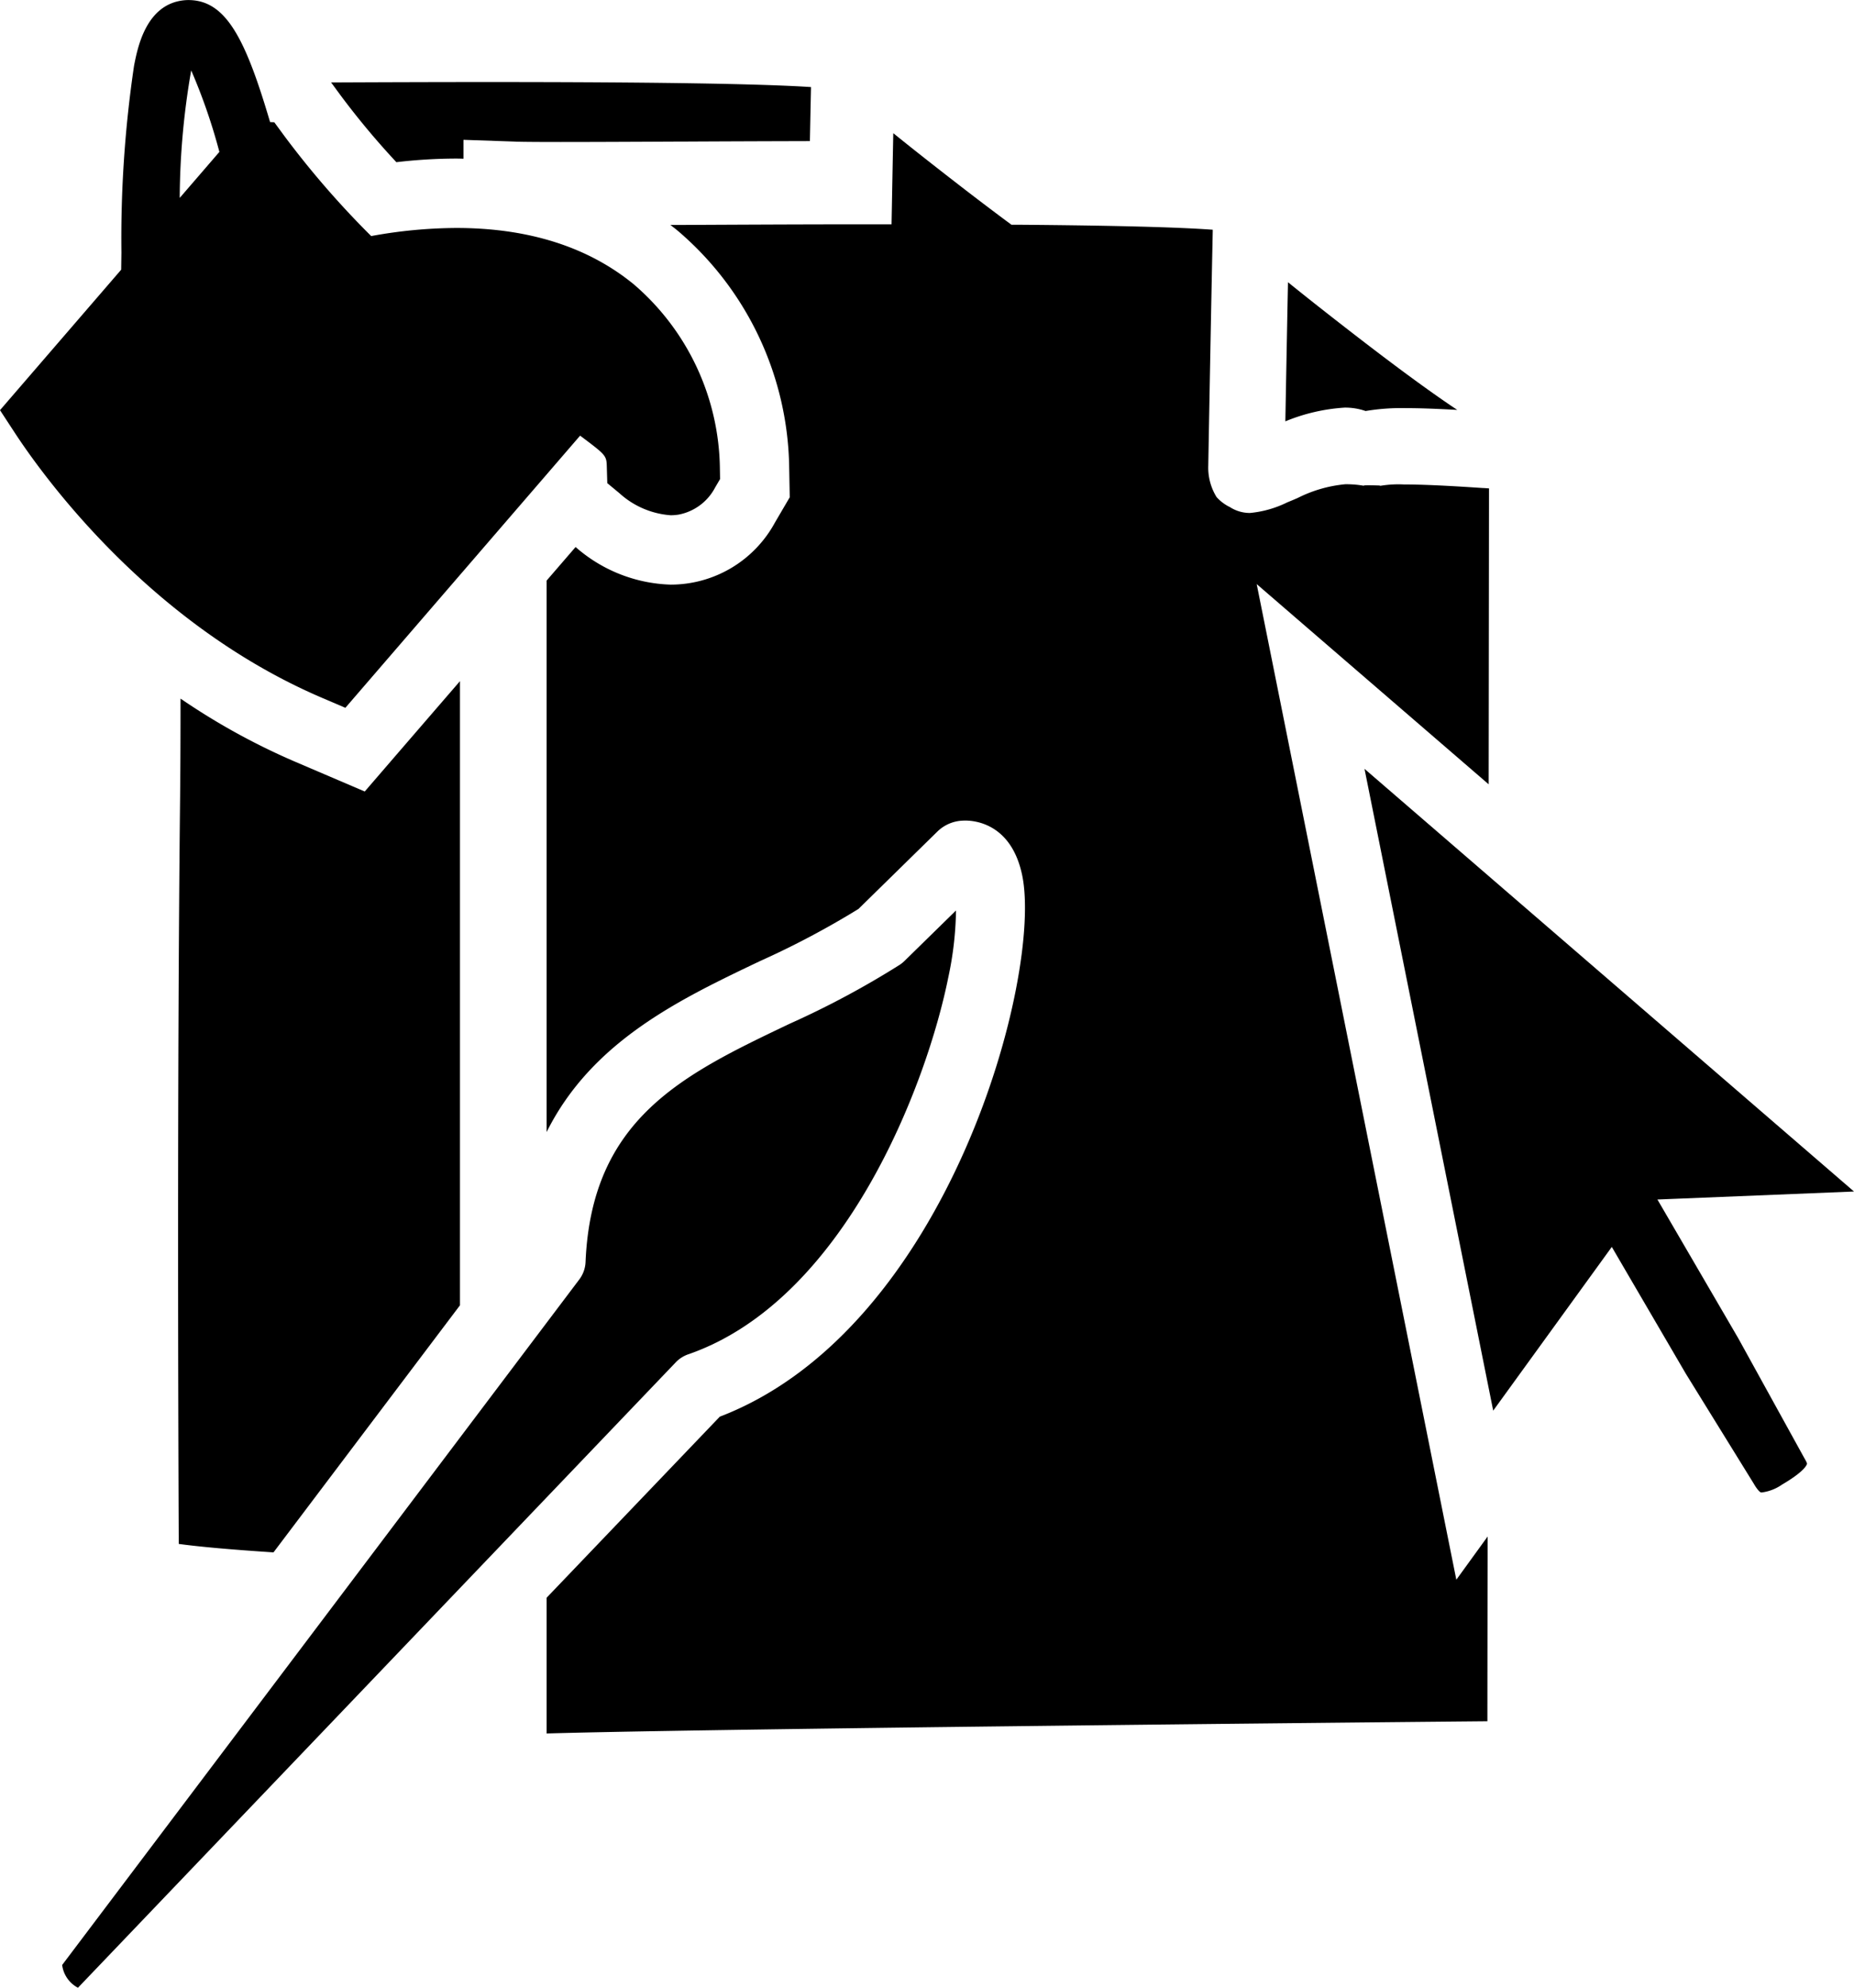
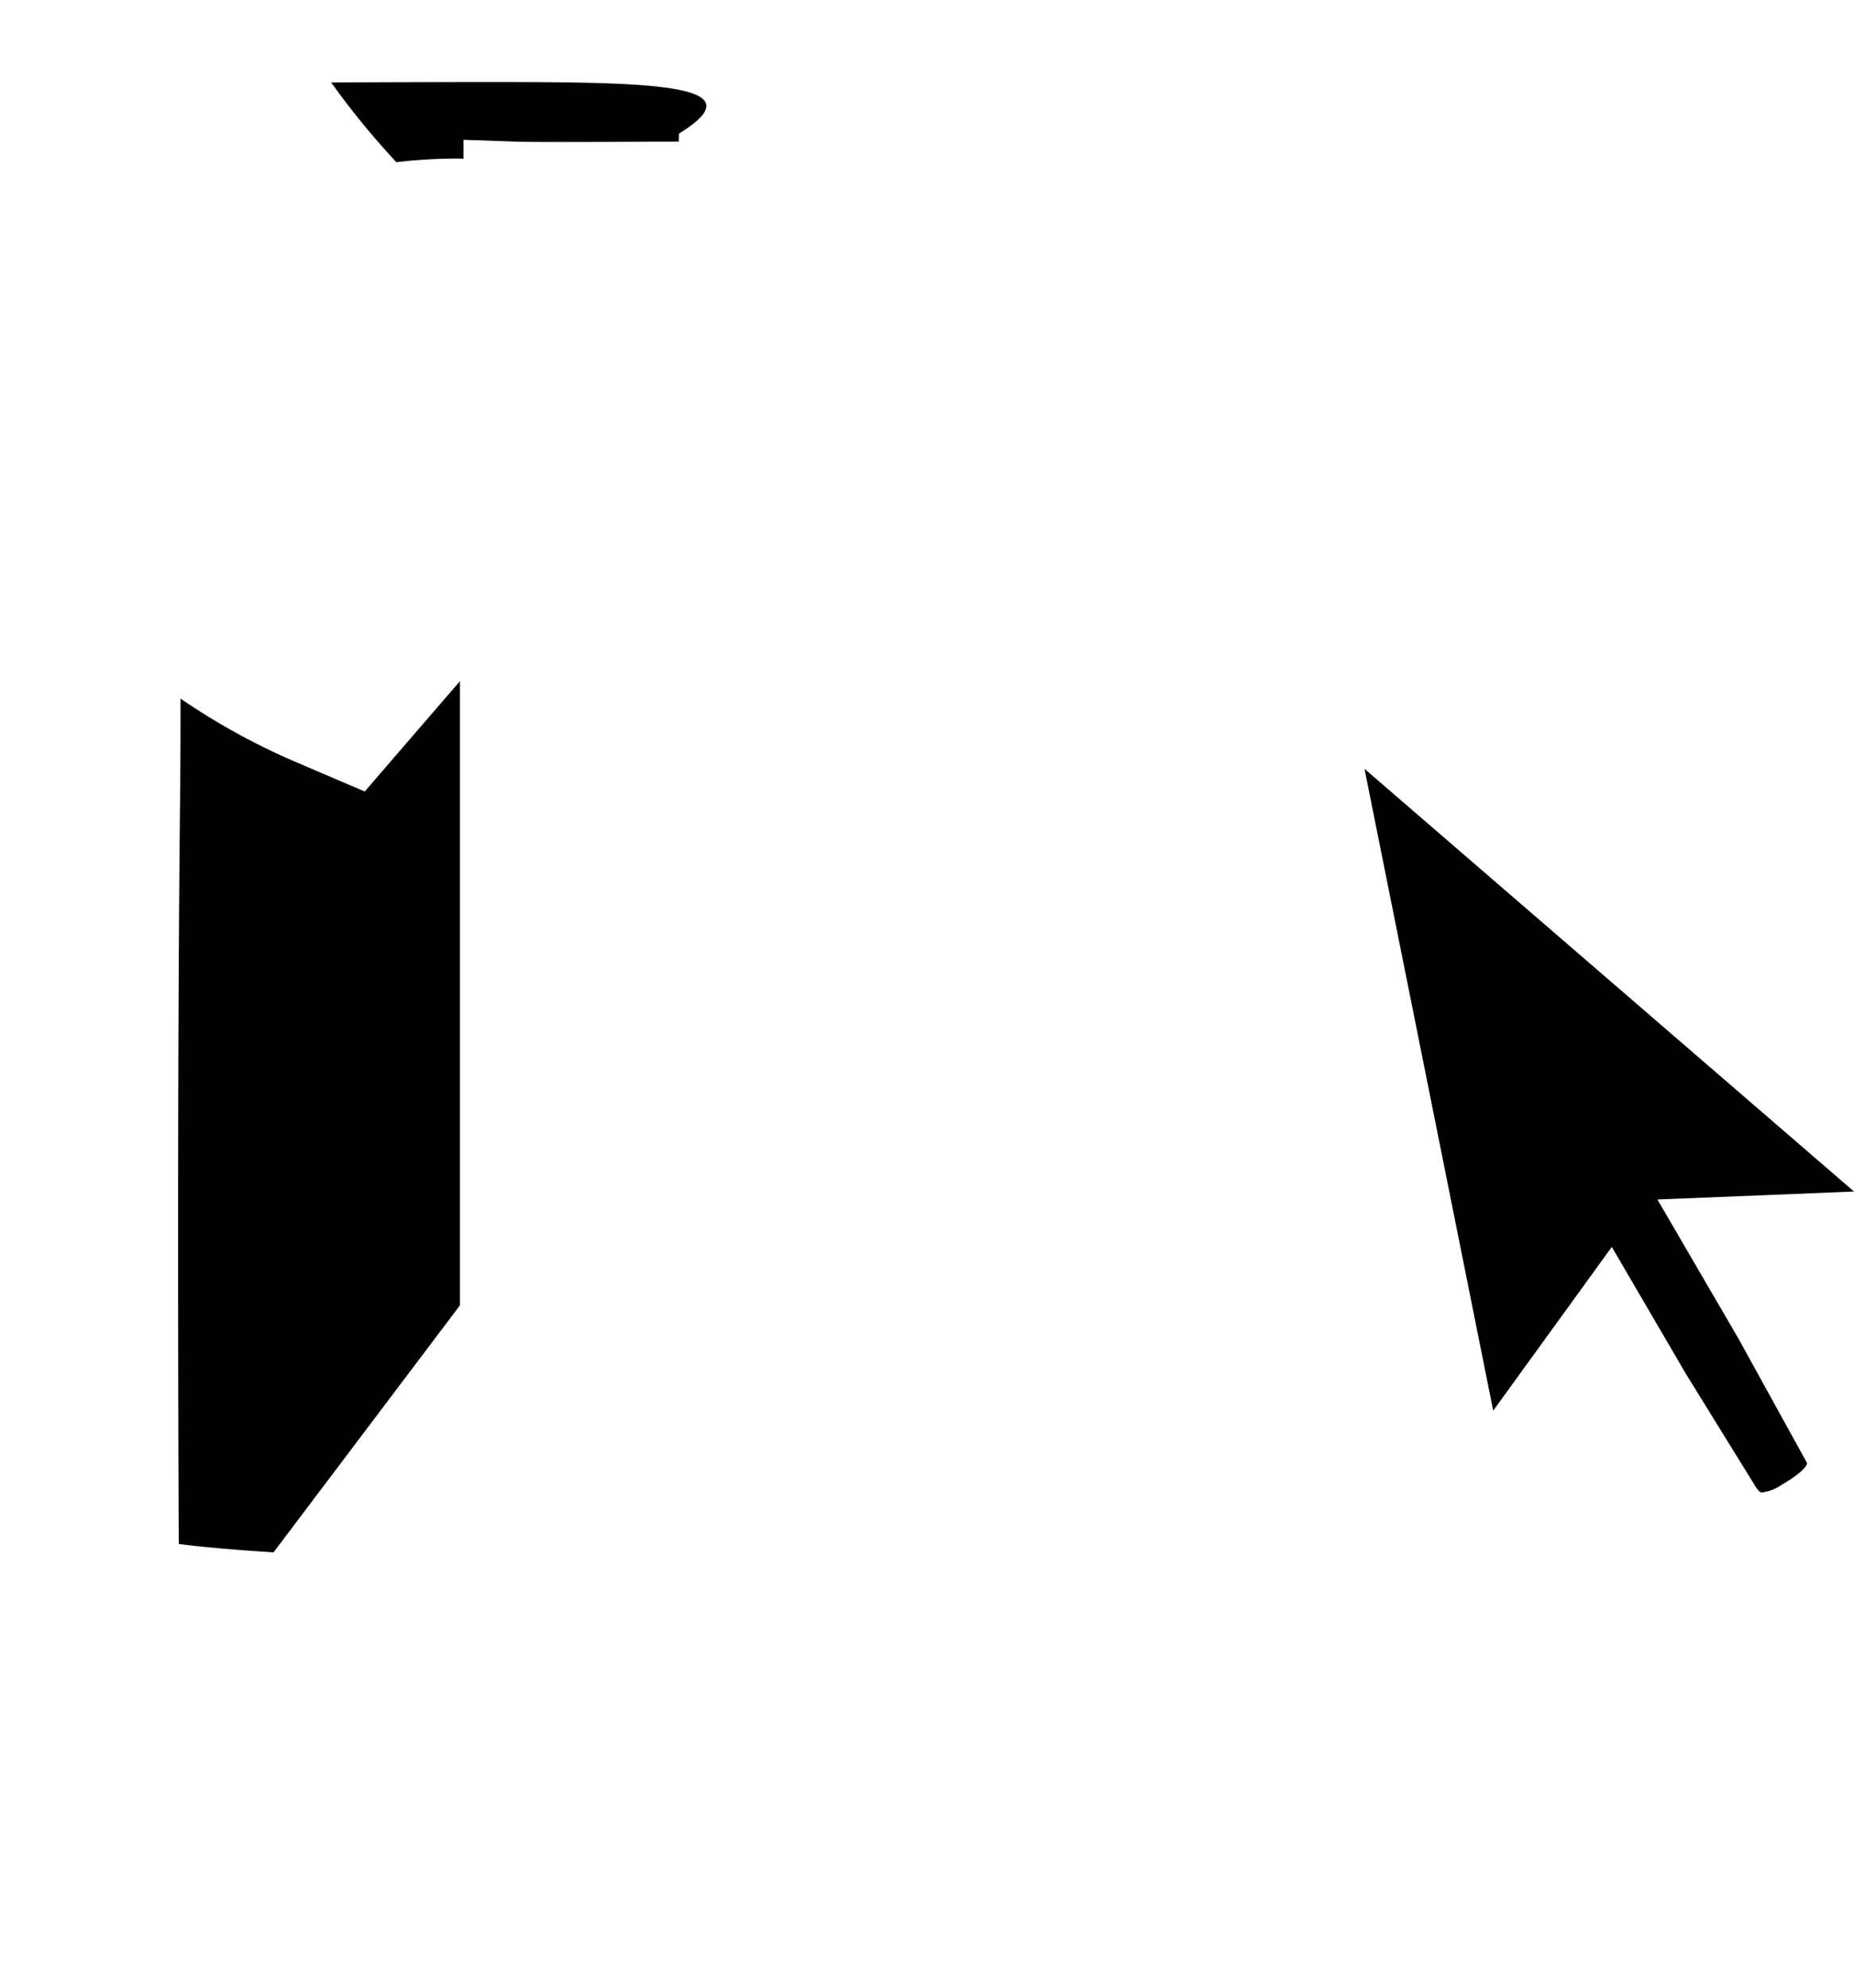
<svg xmlns="http://www.w3.org/2000/svg" width="121.627" height="130.32" viewBox="0 0 121.627 130.32">
  <g id="Groupe_343" data-name="Groupe 343" transform="translate(-644.485 -464.3)">
-     <path id="Tracé_140" data-name="Tracé 140" d="M702.608,476.119c-3.707,0-7.318.013-10.383.027l.581.792a51.776,51.776,0,0,0,3.7,4.436,34.106,34.106,0,0,1,3.94-.237c.156,0,.308.006.463.008v-1.237l3.32.114c.077.005.474.029,3.06.029,1.989,0,4.724-.013,7.406-.026h.339c3.088-.016,5.973-.026,8.6-.033.022-1.108.043-2.144.062-3.02l.011-.523C720.344,476.23,713.252,476.119,702.608,476.119Z" transform="translate(-26.018 -6.441)" />
+     <path id="Tracé_140" data-name="Tracé 140" d="M702.608,476.119c-3.707,0-7.318.013-10.383.027l.581.792a51.776,51.776,0,0,0,3.7,4.436,34.106,34.106,0,0,1,3.94-.237c.156,0,.308.006.463.008v-1.237l3.32.114c.077.005.474.029,3.06.029,1.989,0,4.724-.013,7.406-.026h.339l.011-.523C720.344,476.23,713.252,476.119,702.608,476.119Z" transform="translate(-26.018 -6.441)" />
    <path id="Tracé_141" data-name="Tracé 141" d="M684.579,567.154l-2.173,2.519-3.06-1.308-1.53-.654a44.27,44.27,0,0,1-7.495-4.129c0,2.277-.006,4.466-.029,6.53-.2,18.372-.12,41.585-.087,48.891,1.382.189,3.469.374,6.215.554l12.234-16.2v-40.92Z" transform="translate(-13.993 -53.481)" />
-     <path id="Tracé_142" data-name="Tracé 142" d="M785.1,526.172l.023-19.4-.373-.025-.047,0c-1.219-.081-3.488-.233-5.161-.233a7.259,7.259,0,0,0-1.616.1.509.509,0,0,0,.073-.03s-1.318-.048-1.055.02a6.8,6.8,0,0,0-1.163-.105H775.7a8.711,8.711,0,0,0-3.126.9c-.248.107-.475.205-.677.284a6.98,6.98,0,0,1-2.458.7,2.419,2.419,0,0,1-1.315-.386,2.8,2.8,0,0,1-.875-.658,3.668,3.668,0,0,1-.543-2.069c0-.079.09-5.014.158-8.62.041-2.139.083-4.276.117-5.879.007-.345.014-.666.02-.957-2.246-.168-6.524-.279-12.762-.328l-.445,0-.358-.265c-.94-.7-1.969-1.478-3.057-2.32-1.72-1.33-3.158-2.463-4.337-3.417-.029,1.451-.06,3.068-.089,4.636l-.025,1.339h-1.339c-4.7,0-9.262.025-12.594.041l-.576,0c.169.13.339.259.5.395a20.762,20.762,0,0,1,7.294,15.538l.012.64.024,1.281-.648,1.105-.323.552a7.784,7.784,0,0,1-6.846,4.07,9.889,9.889,0,0,1-6.232-2.466l-1.9,2.2v36.155c2.972-5.959,8.743-8.706,14-11.209a56.5,56.5,0,0,0,6.457-3.417l5.18-5.076a2.513,2.513,0,0,1,1.557-.707c.082-.006.175-.011.276-.011.7,0,3.032.258,3.727,3.581,1.36,6.505-4.779,29.731-19.837,35.5L723.3,579.5v8.9l.28-.008c1.728-.047,4.266-.1,7.546-.155,5.561-.094,13.251-.2,22.857-.313,13.682-.161,26.847-.287,31.034-.326q0-3.163.016-12.111l-.224.308-1.83,2.525-.614-3.058-11.7-58.317-.783-3.9,3.013,2.6Z" transform="translate(-42.955 -10.452)" />
-     <path id="Tracé_143" data-name="Tracé 143" d="M835.068,513.41a14.192,14.192,0,0,1,2.632-.19c.883,0,1.927.036,3.381.118-1.714-1.14-3.959-2.783-6.769-4.955-1.718-1.328-3.156-2.461-4.336-3.417-.058,2.91-.126,6.537-.173,9.121a12.163,12.163,0,0,1,3.89-.9A4.085,4.085,0,0,1,835.068,513.41Z" transform="translate(-100.996 -22.163)" />
-     <path id="Tracé_144" data-name="Tracé 144" d="M691.712,495.063a16.161,16.161,0,0,0-5.634-12.109c-2.993-2.46-6.914-3.708-11.652-3.708a31.592,31.592,0,0,0-5.59.531,58.806,58.806,0,0,1-5.714-6.586l-.642-.874-.277-.013c-1.6-5.419-2.876-8-5.361-8a2.806,2.806,0,0,0-.374.025c-2.413.313-2.957,3.093-3.189,4.28a77.27,77.27,0,0,0-.829,12.237l-.016,1.136-7.949,9.209.938,1.434c1.869,2.863,8.851,12.578,20.189,17.426l1.53.654,15.4-17.844.052.04c1.679,1.262,1.679,1.262,1.7,2.047l.031,1.029.793.656a5.6,5.6,0,0,0,3.361,1.447,3.326,3.326,0,0,0,.532-.043,3.425,3.425,0,0,0,2.388-1.776l.324-.553Zm-35.437-17.788a49.816,49.816,0,0,1,.753-8.36,37.633,37.633,0,0,1,1.849,5.344Z" transform="translate(0 0)" />
-     <path id="Tracé_145" data-name="Tracé 145" d="M694.076,624.8a2.016,2.016,0,0,1,.476-.226c10.266-3.58,15.632-17.74,17.033-24.727a22.147,22.147,0,0,0,.5-4.36L708.7,598.8a2.067,2.067,0,0,1-.3.243,57.767,57.767,0,0,1-7.206,3.859c-6.984,3.325-13.011,6.194-13.411,15.629a2.036,2.036,0,0,1-.412,1.147L653.447,664.62a1.967,1.967,0,0,0,1.036,1.494L693.69,625.12A2,2,0,0,1,694.076,624.8Z" transform="translate(-4.884 -71.494)" />
    <path id="Tracé_146" data-name="Tracé 146" d="M867.271,622.522a2.987,2.987,0,0,0,1.34-.519c1.35-.789,1.586-1.219,1.626-1.332.021-.058-.013-.138-.171-.409l-4.322-7.834-4.551-7.807-.761-1.306,1.51-.061,11.385-.463L841.216,575.08l8.443,42.077,6.962-9.605.818-1.129.7,1.2,4.16,7.119,4.44,7.181.007.011.007.012c.248.43.419.558.46.569h0A.3.3,0,0,0,867.271,622.522Z" transform="translate(-107.216 -60.374)" />
  </g>
</svg>